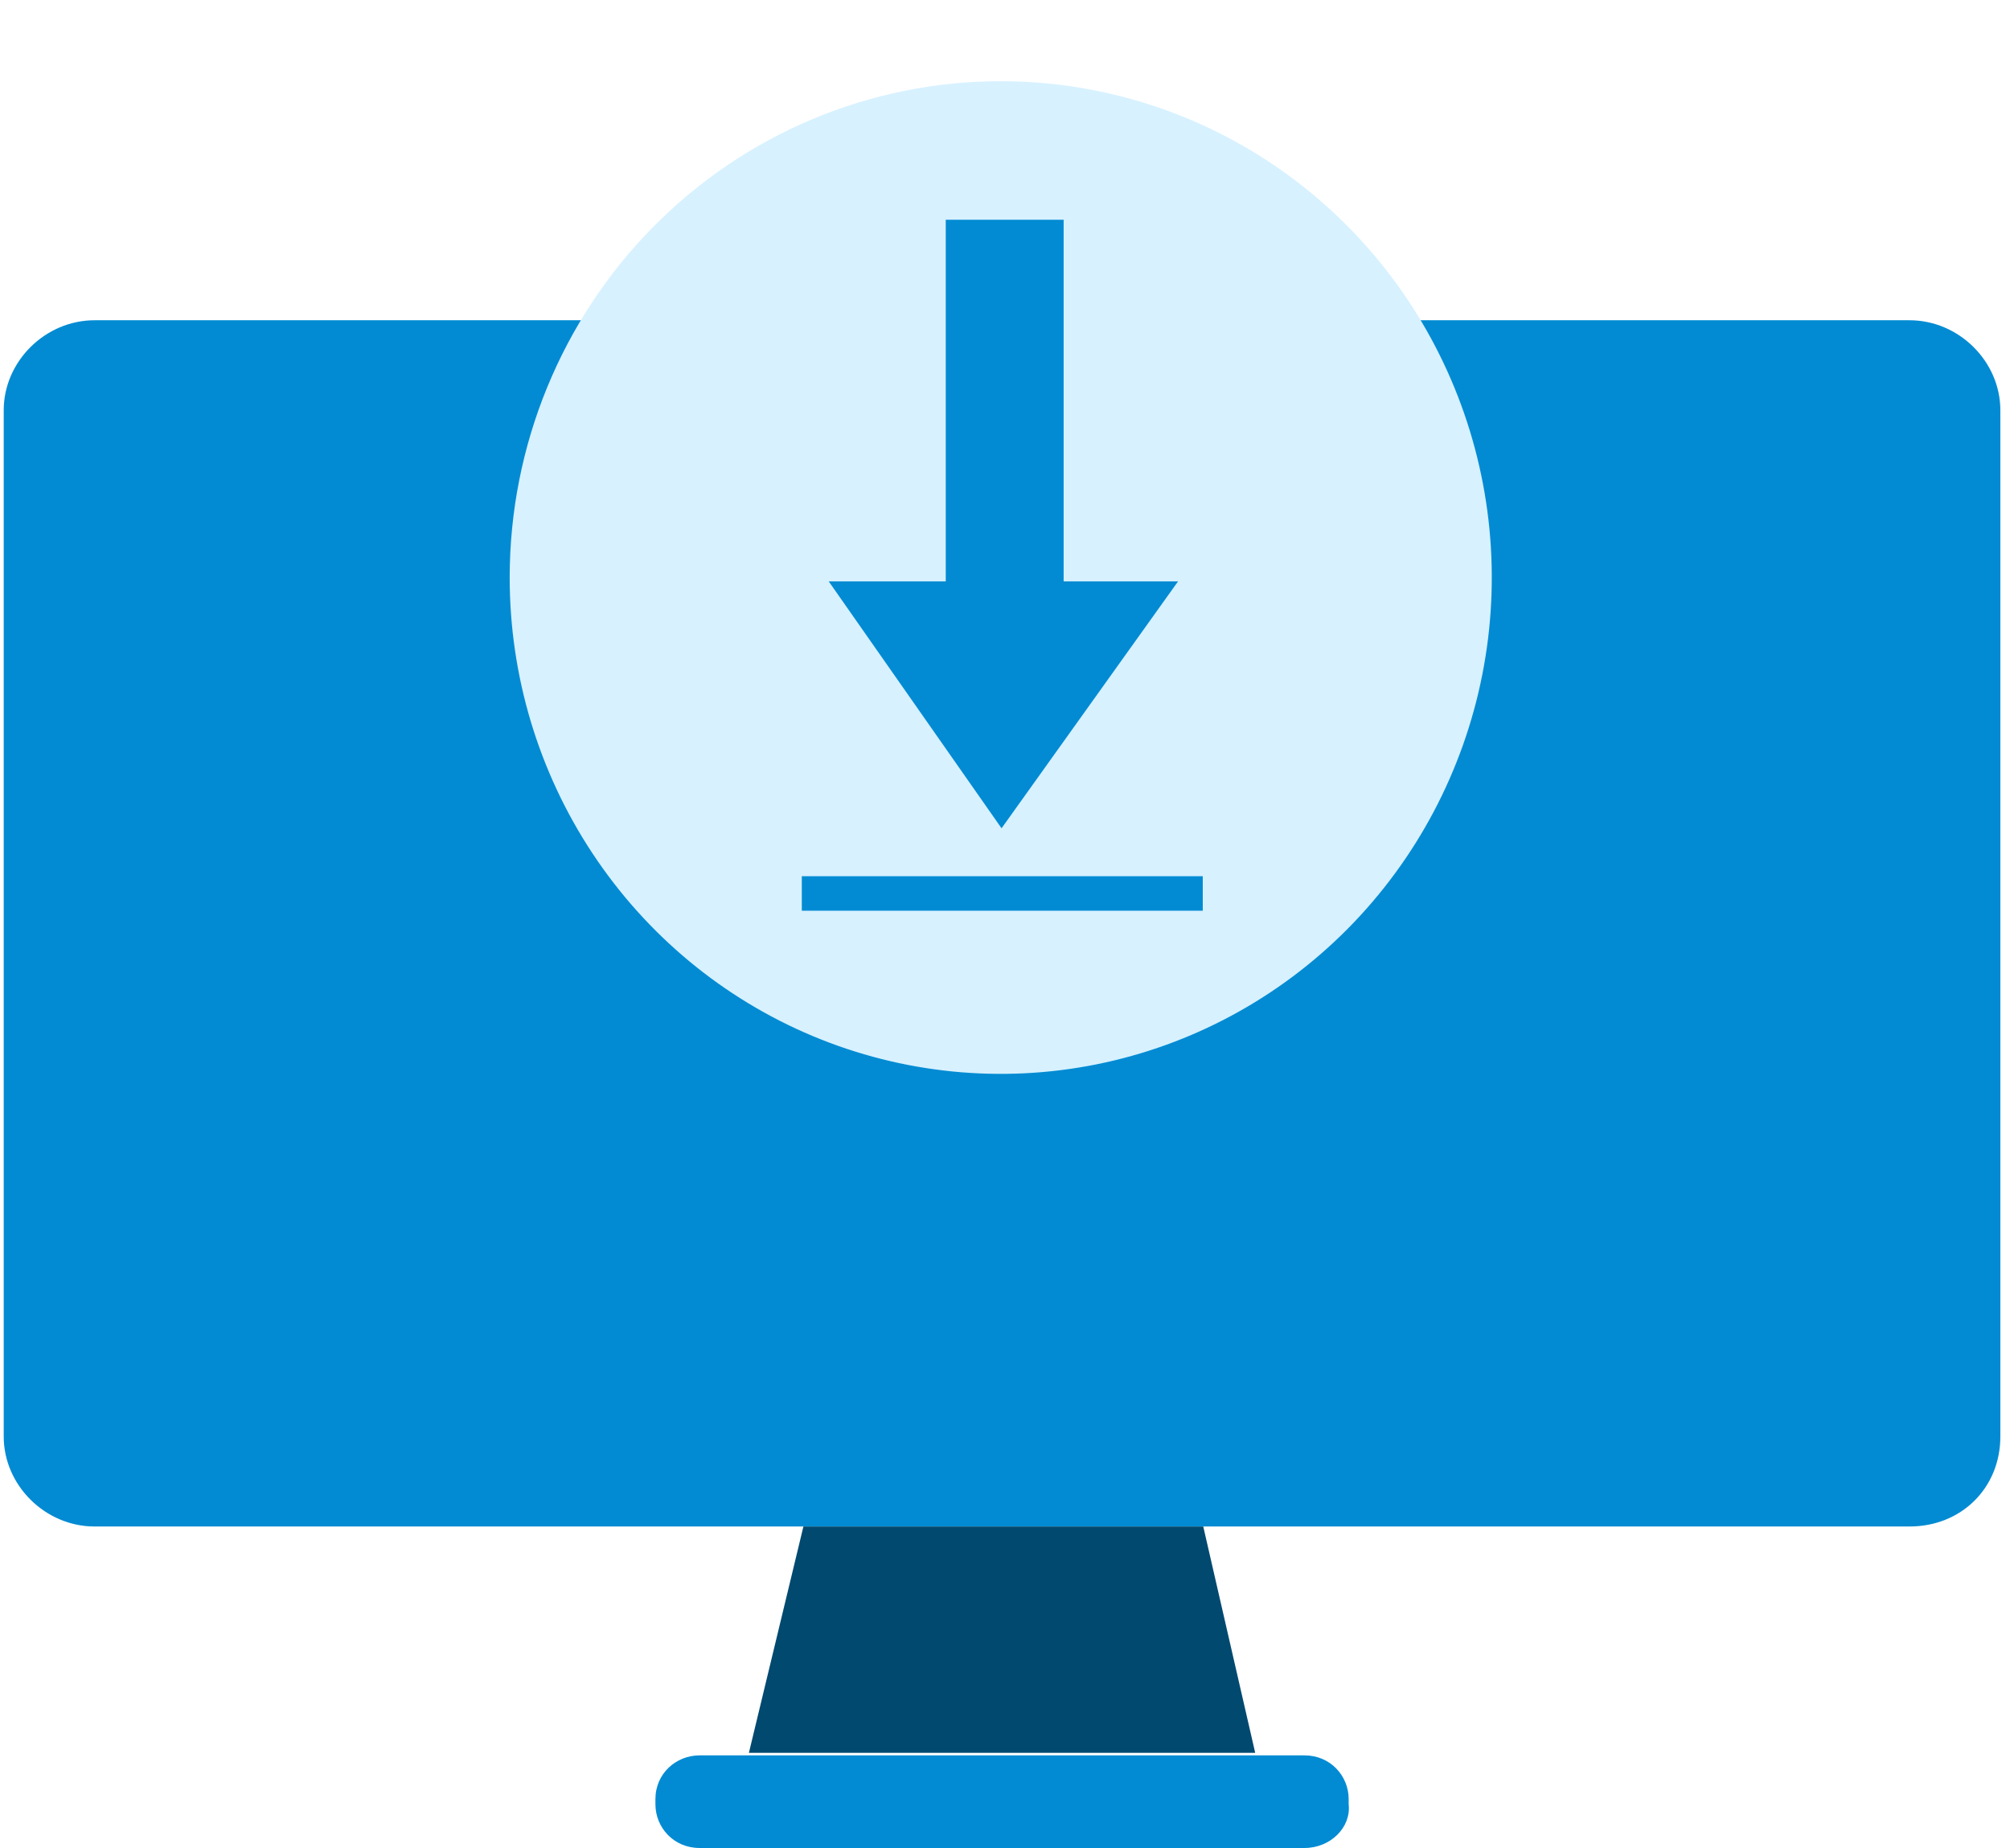
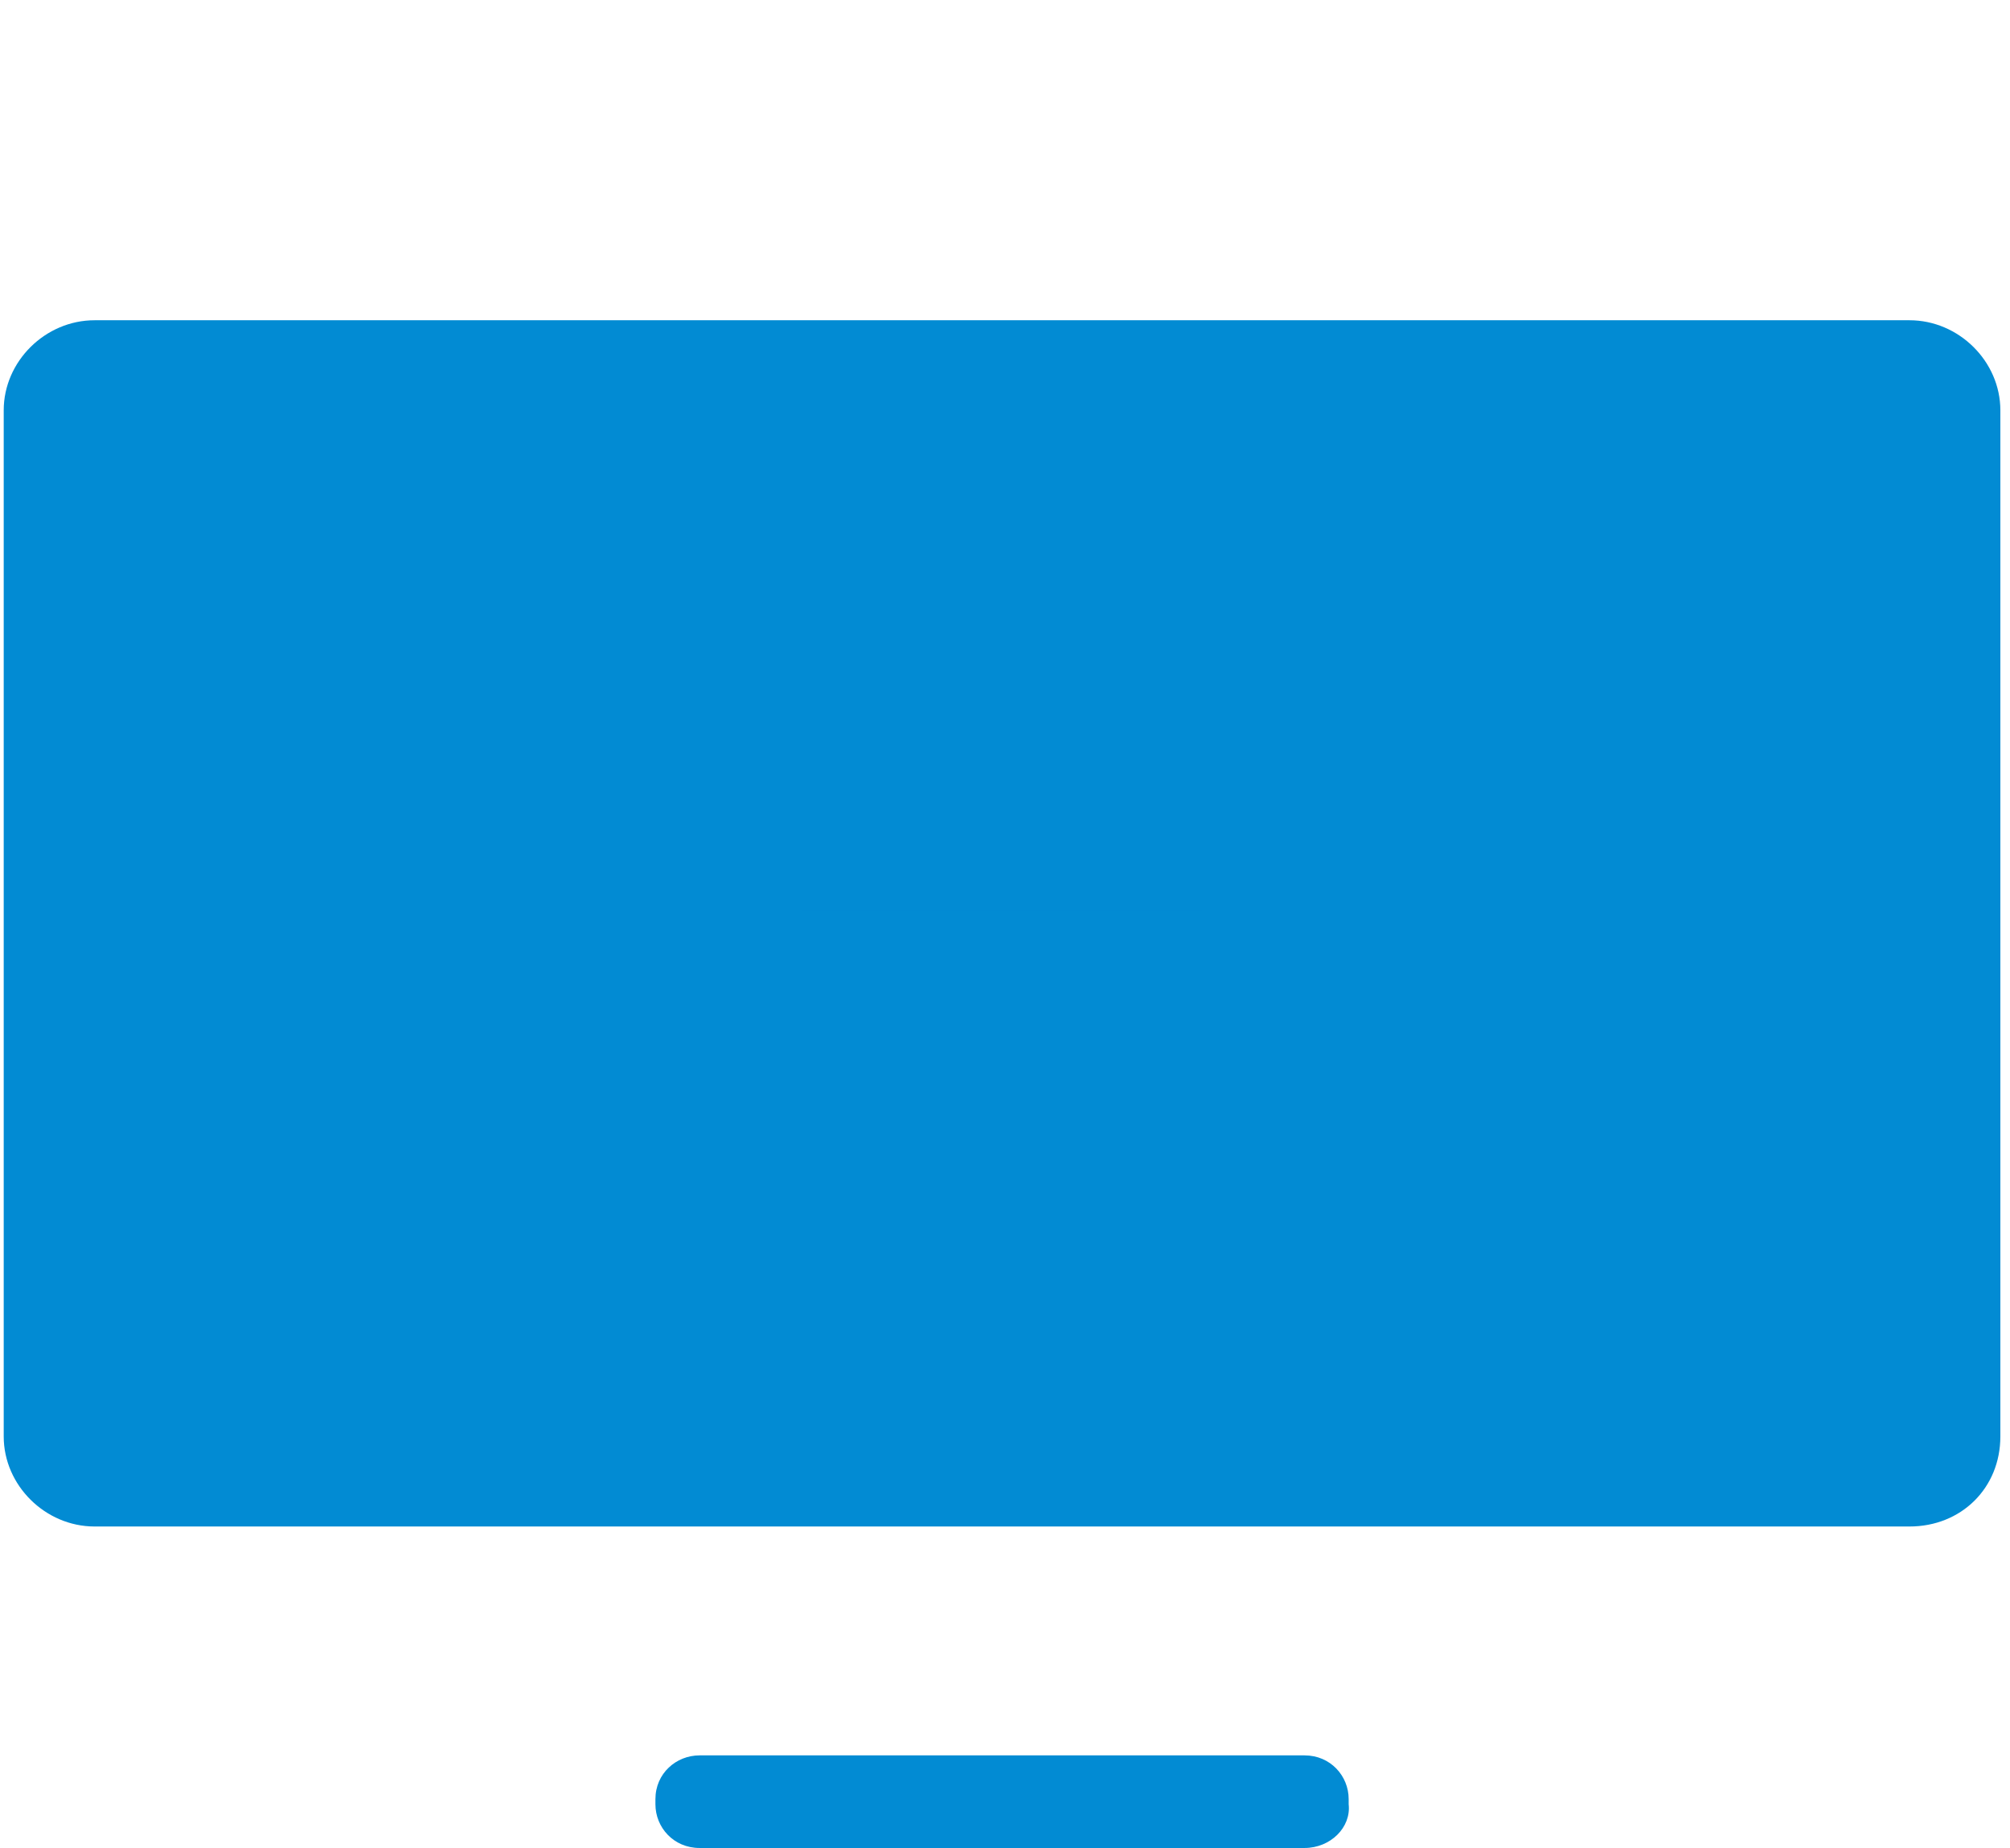
<svg xmlns="http://www.w3.org/2000/svg" width="99" height="91" viewBox="0 0 99 91" fill="none">
  <path d="M94.049 75.169H4.659C2.229 75.169 0.183 73.142 0.183 70.736V20.203C0.183 17.796 2.229 15.77 4.659 15.77H94.049C96.479 15.77 98.525 17.796 98.525 20.203V70.736C98.525 73.269 96.607 75.169 94.049 75.169Z" fill="#028BD3" />
-   <path d="M61.823 86.314L59.265 75.169H39.571L36.886 86.314H61.823Z" fill="#01496F" />
  <path d="M64.253 91H34.456C33.177 91 32.282 89.987 32.282 88.847V88.594C32.282 87.327 33.305 86.44 34.456 86.44H64.253C65.532 86.44 66.427 87.454 66.427 88.594V88.847C66.555 89.987 65.532 91 64.253 91Z" fill="#028BD3" />
  <g filter="url(#filter0_dd)">
-     <path d="M49.29 2C54.074 2 58.75 3.433 62.727 6.119C66.704 8.804 69.805 12.621 71.635 17.087C73.466 21.553 73.945 26.467 73.011 31.208C72.078 35.949 69.775 40.304 66.392 43.722C63.01 47.14 58.7 49.468 54.008 50.411C49.317 51.354 44.454 50.87 40.034 49.02C35.615 47.17 31.837 44.038 29.18 40.019C26.522 35.999 25.104 31.274 25.104 26.44C25.104 19.958 27.652 13.742 32.188 9.158C36.723 4.575 42.875 2 49.29 2V2Z" fill="#D7F1FF" />
-     <path fill-rule="evenodd" clip-rule="evenodd" d="M46.582 8.822H52.388V26.628H58.024L49.33 38.787L40.817 26.628H46.582V8.822Z" fill="#028BD3" />
    <path d="M59.241 41.147H39.492V42.846H59.241V41.147Z" fill="#028BD3" />
  </g>
  <defs>
    <filter id="filter0_dd" x="22.104" y="0" width="54.373" height="54.88" filterUnits="userSpaceOnUse" color-interpolation-filters="sRGB">
      <feFlood flood-opacity="0" result="BackgroundImageFix" />
      <feColorMatrix in="SourceAlpha" type="matrix" values="0 0 0 0 0 0 0 0 0 0 0 0 0 0 0 0 0 0 127 0" />
      <feOffset dy="1" />
      <feGaussianBlur stdDeviation="1" />
      <feColorMatrix type="matrix" values="0 0 0 0 0 0 0 0 0 0 0 0 0 0 0 0 0 0 0.12 0" />
      <feBlend mode="normal" in2="BackgroundImageFix" result="effect1_dropShadow" />
      <feColorMatrix in="SourceAlpha" type="matrix" values="0 0 0 0 0 0 0 0 0 0 0 0 0 0 0 0 0 0 127 0" />
      <feOffset dy="1" />
      <feGaussianBlur stdDeviation="1.5" />
      <feColorMatrix type="matrix" values="0 0 0 0 0 0 0 0 0 0 0 0 0 0 0 0 0 0 0.12 0" />
      <feBlend mode="normal" in2="effect1_dropShadow" result="effect2_dropShadow" />
      <feBlend mode="normal" in="SourceGraphic" in2="effect2_dropShadow" result="shape" />
    </filter>
  </defs>
</svg>